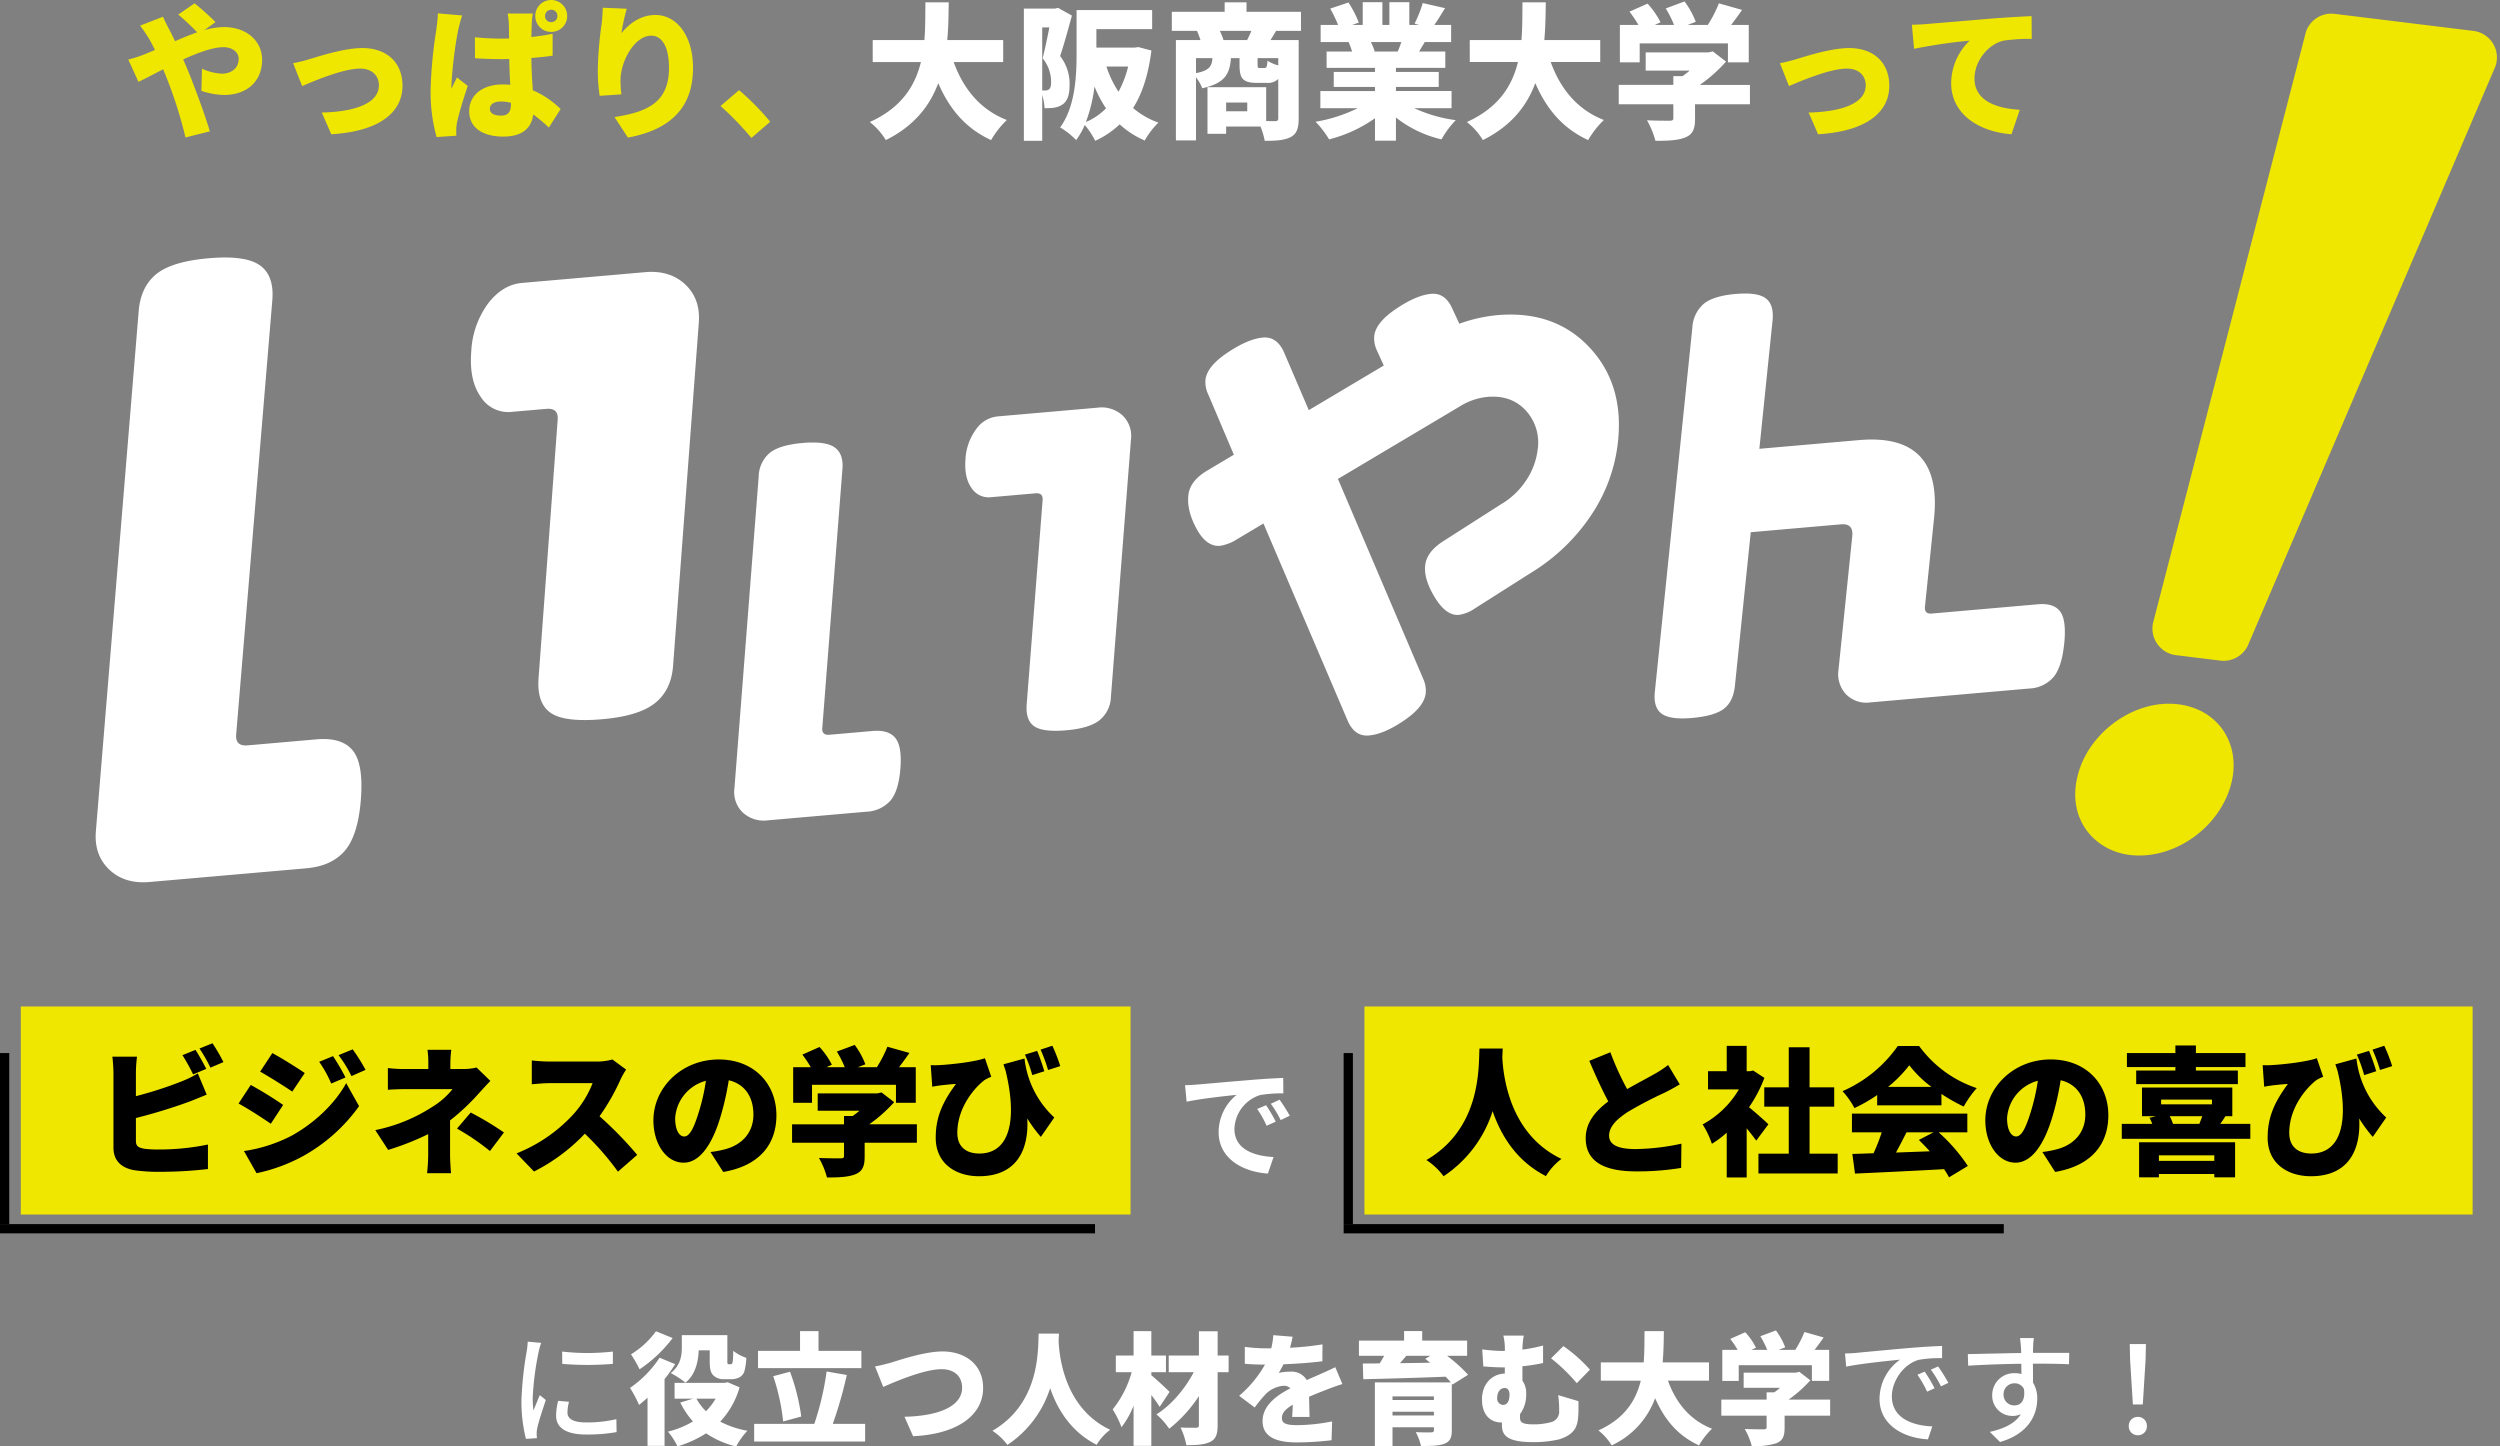
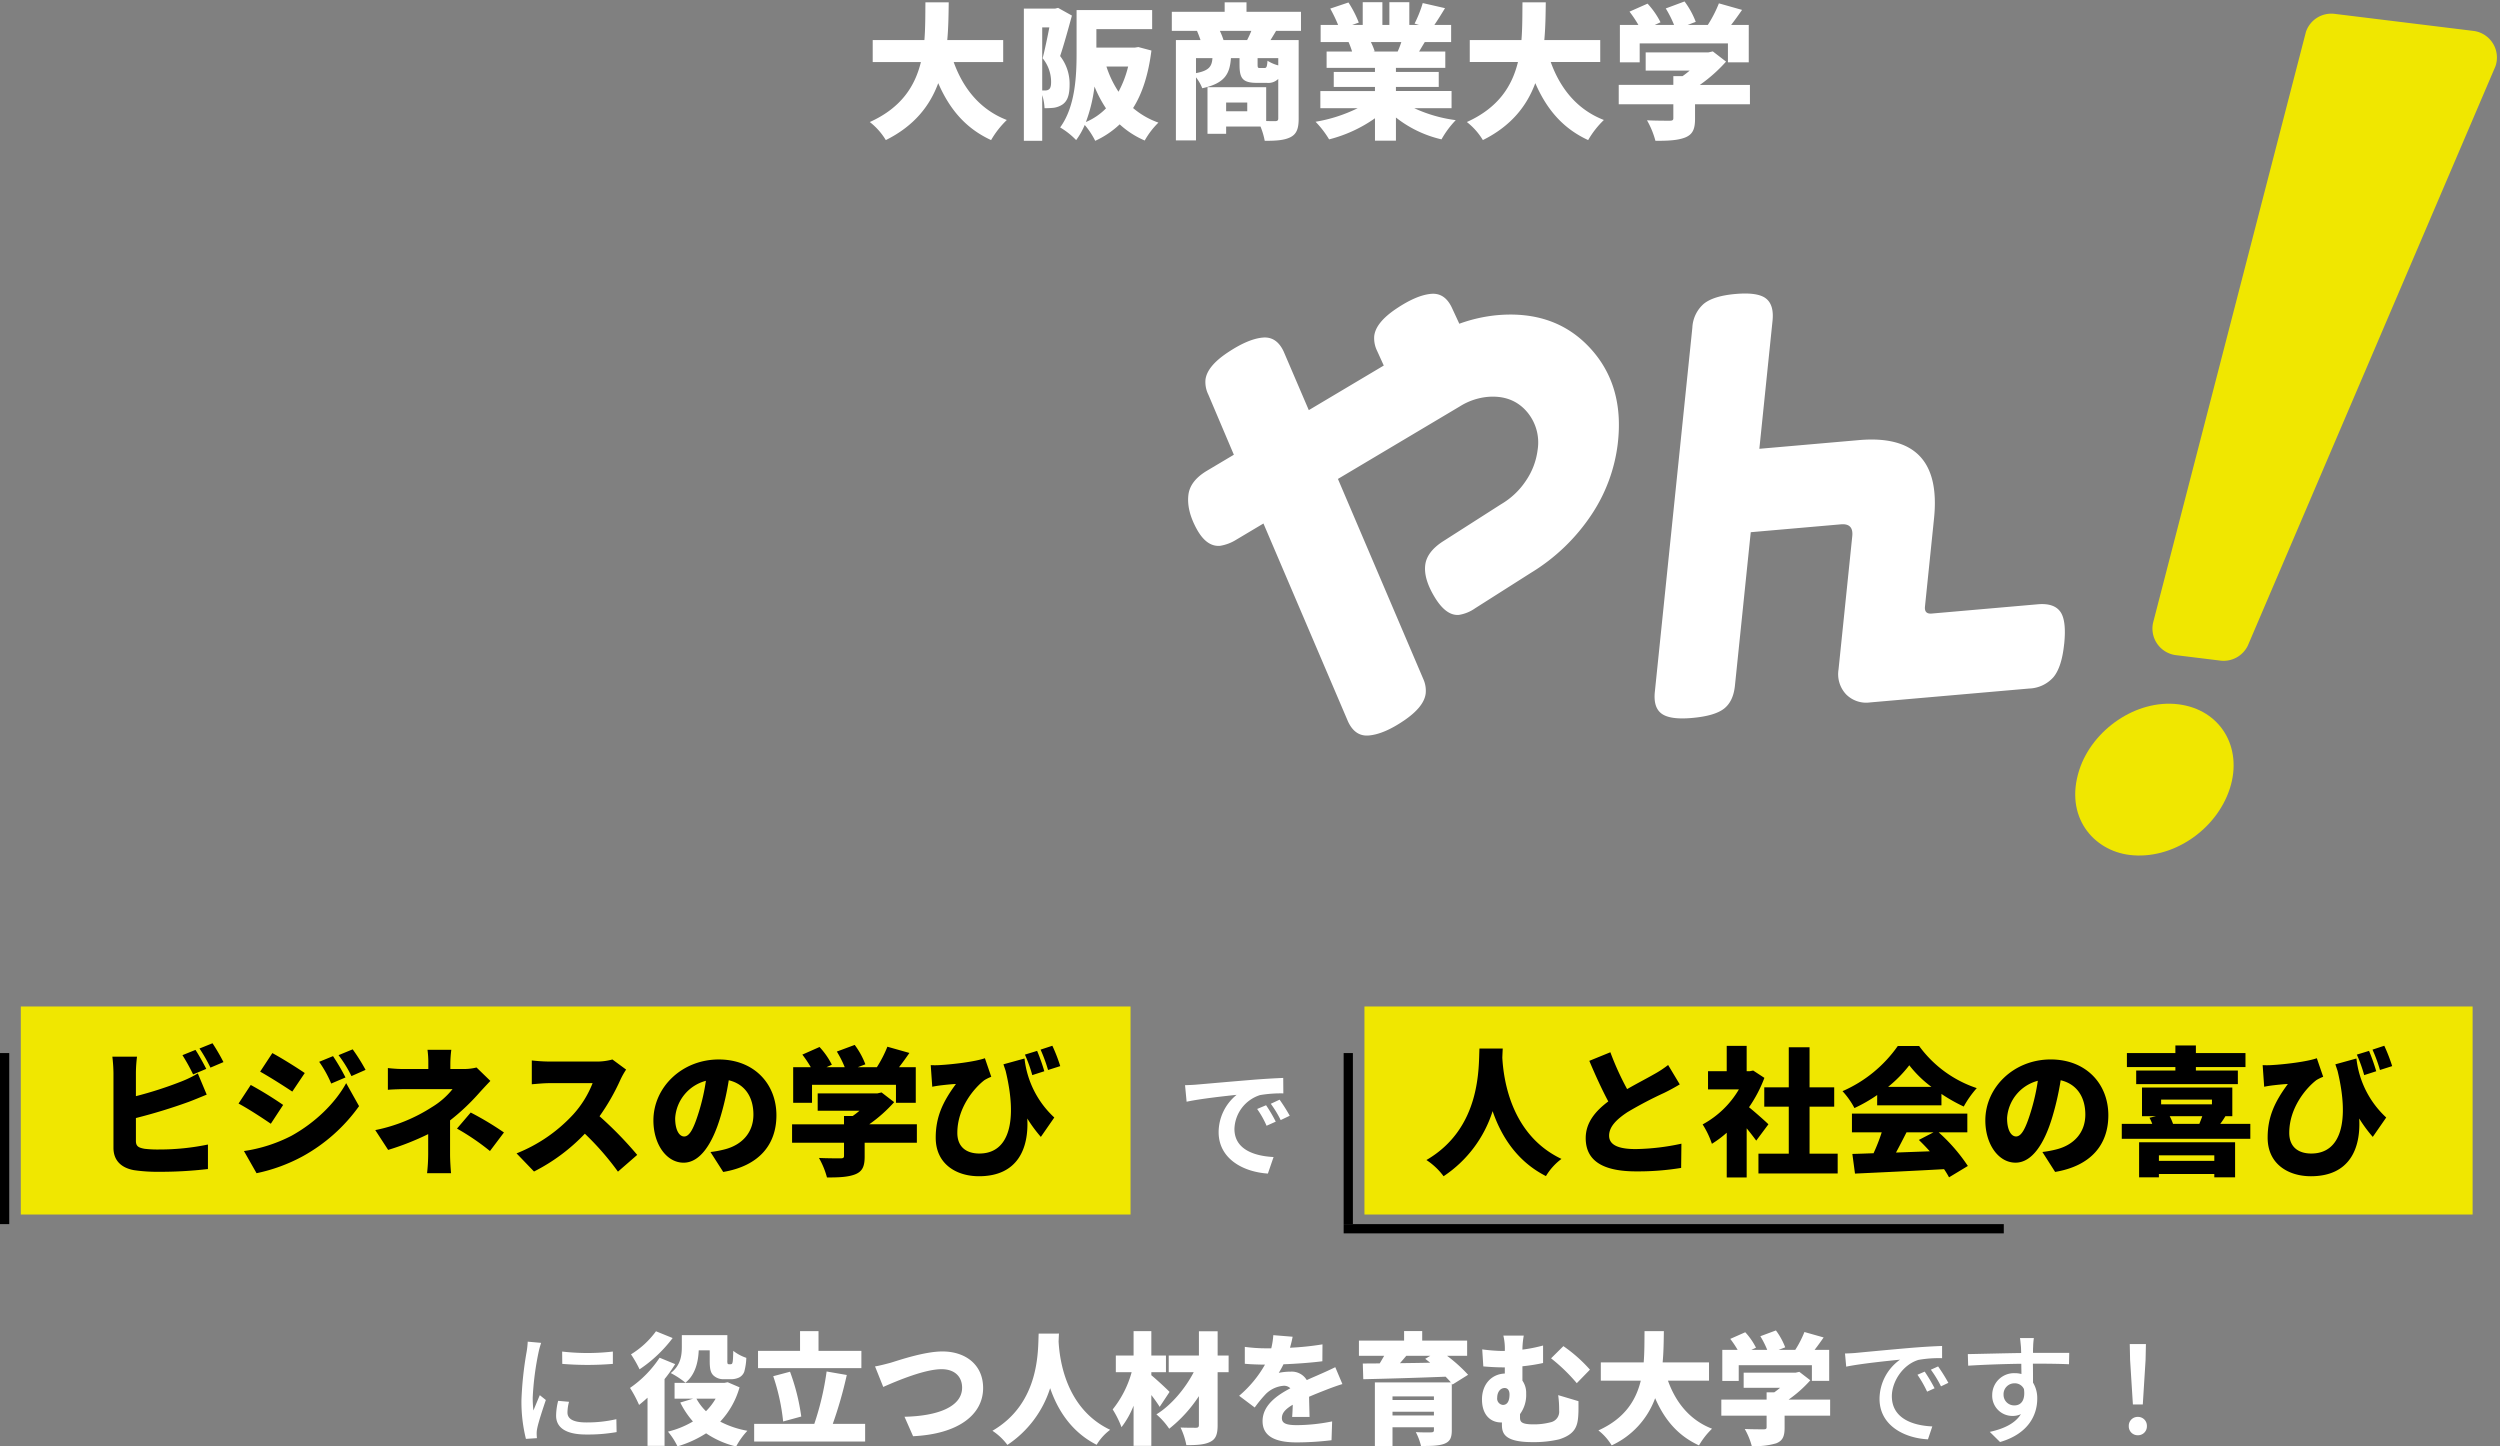
<svg xmlns="http://www.w3.org/2000/svg" width="703.87" height="407.254">
  <rect width="100%" height="100%" fill="#808080" stroke="none" />
-   <path data-name="パス 5614" d="m36.117 16.769 2.87 6.273c1.681-.779 4.141-2.091 6.929-3.526.287.656.574 1.353.861 2.05a125.043 125.043 0 0 1 5.453 17.138l6.847-1.722c-1.353-4.674-4.838-14.063-6.6-18.163-.287-.656-.574-1.353-.9-2.091 4.141-1.886 8.364-3.444 11.316-3.444 2.542 0 4.305 1.394 4.305 3.28 0 2.952-2.46 4.182-4.756 4.182a15.856 15.856 0 0 1-5.576-1.394l-.164 6.232a21 21 0 0 0 6.437 1.148c6.191 0 10.66-3.649 10.66-9.963 0-4.92-4.059-9.143-10.742-9.143a20.929 20.929 0 0 0-5.535.861l3.157-2.255a71.617 71.617 0 0 0-5.9-5.289L50.187 4.1a65.255 65.255 0 0 1 5.33 5c-2.009.7-4.1 1.558-6.232 2.5-.574-1.189-1.107-2.337-1.681-3.4-.451-.779-1.353-2.665-1.722-3.485l-6.437 2.5a41.679 41.679 0 0 1 2.665 3.936c.533.943 1.025 1.927 1.517 2.911a95.386 95.386 0 0 1-3.034 1.271 34.193 34.193 0 0 1-4.476 1.436Zm46.412 1.025 2.542 6.437c4.018-1.72 11.726-4.92 16.318-4.92 3.239 0 5.289 1.886 5.289 4.715 0 4.961-6.437 7.421-16.072 7.667l2.665 6.109c14.1-.861 20.049-6.519 20.049-13.653 0-6.56-4.428-10.619-11.316-10.619-5.043 0-12.1 2.3-14.842 3.116a44.955 44.955 0 0 1-4.633 1.148Zm55.391 12.833c0-1.312 1.271-2.05 3.157-2.05a10.855 10.855 0 0 1 2.788.369v.287c0 2.255-.779 3.321-2.788 3.321-1.726 0-3.157-.492-3.157-1.927Zm12.1-26.814h-7.093a20.019 20.019 0 0 1 .328 2.829c.041.738.041 2.255.082 4.182-.779.041-1.558.041-2.337.041a71.289 71.289 0 0 1-7.3-.369l.041 5.9c2.419.164 4.879.246 7.3.246.779 0 1.558 0 2.337-.041.041 2.583.164 5.084.287 7.257-.7-.041-1.394-.082-2.091-.082-5.7 0-9.471 2.952-9.471 7.544 0 4.633 3.813 7.134 9.594 7.134 5.371 0 7.913-2.378 8.446-6.232a46.636 46.636 0 0 1 4.382 3.689l3.321-5.2a25.237 25.237 0 0 0-7.831-5.289c-.164-2.419-.369-5.371-.41-9.1 2.091-.164 4.141-.369 5.986-.656V9.511c-1.886.369-3.895.7-5.986.9.041-1.681.082-3.075.123-3.854a18.828 18.828 0 0 1 .287-2.746Zm-19.885.533-6.847-.574c-.041 1.558-.287 3.4-.451 4.633a127.07 127.07 0 0 0-1.6 17.015 47.745 47.745 0 0 0 1.677 13.161l5.576-.37c-.039-.7-.039-1.434-.039-1.885a12.385 12.385 0 0 1 .246-1.927c.492-2.378 1.763-6.519 2.993-10.209l-3.039-2.379c-.533 1.189-1.025 1.968-1.517 3.157a7.578 7.578 0 0 1-.041-.943 116.931 116.931 0 0 1 1.886-15.5c.172-.735.782-3.236 1.151-4.179Zm23.329.164a1.716 1.716 0 0 1 1.722-1.763 1.725 1.725 0 0 1 1.763 1.763 1.716 1.716 0 0 1-1.763 1.722 1.681 1.681 0 0 1-1.727-1.721Zm-2.747 0a4.428 4.428 0 0 0 4.469 4.469 4.462 4.462 0 0 0 4.51-4.469 4.5 4.5 0 0 0-4.51-4.51 4.462 4.462 0 0 0-4.474 4.511Zm25.748-2.05-6.765-.287a45.588 45.588 0 0 1-.328 4.715 99.229 99.229 0 0 0-1.066 13.079 48.436 48.436 0 0 0 .533 7.011l6.109-.41a34.421 34.421 0 0 1-.246-3.936c0-5.412 3.977-12.587 8.651-12.587 2.911 0 5 2.87 5 9.1 0 9.717-6.109 12.382-15.334 13.817l3.772 5.781c11.275-2.091 18.327-7.872 18.327-19.6 0-9.266-4.715-14.924-10.578-14.924-4.264 0-7.462 2.542-9.594 5.125a60.232 60.232 0 0 1 1.514-6.884Zm35.1 36.367 5.289-4.551a74.158 74.158 0 0 0-8.774-8.9l-5.207 4.469a85.7 85.7 0 0 1 8.683 8.982Zm289.574-21.033 2.542 6.437c4.018-1.722 11.726-4.92 16.318-4.92 3.239 0 5.289 1.886 5.289 4.715 0 4.961-6.437 7.421-16.072 7.667l2.665 6.109c14.1-.861 20.049-6.519 20.049-13.653 0-6.56-4.428-10.619-11.316-10.619-5.043 0-12.1 2.3-14.842 3.116a44.954 44.954 0 0 1-4.633 1.148ZM538.285 6.97l.615 6.765a157.5 157.5 0 0 1 15.662-2.3 16.733 16.733 0 0 0-5.211 11.976c0 8.733 7.831 13.694 16.974 14.391l2.341-6.891c-7.093-.41-12.751-2.788-12.751-8.815 0-4.879 3.813-9.676 8.241-10.66a51.709 51.709 0 0 1 7.872-.492l-.041-6.4c-2.993.123-7.831.41-11.931.738-7.5.656-13.694 1.148-17.548 1.476-.779.089-2.583.171-4.223.212Z" fill="#f0e700" />
  <g data-name="グループ 3250">
    <g data-name="グループ 738">
-       <path data-name="パス 612" d="M253.498 216.413q-.486 6.265-2.799 9a9.564 9.564 0 0 1-6.807 3.127l-27.662 2.417a8.712 8.712 0 0 1-7.074-2.17 7.946 7.946 0 0 1-2.386-6.74l6.841-87.944a8.946 8.946 0 0 1 3.08-6.564q2.75-2.256 9.289-2.819 6.402-.56 8.975 1.223t2.23 6.101l-5.673 72.917q-.164 2.094 2.022 1.907l12.131-1.06q4.5-.392 6.413 1.962c1.274 1.58 1.752 4.453 1.425 8.643m59.272-20.2a8.79 8.79 0 0 1-3.219 6.576q-2.886 2.26-9.288 2.818-6.673.583-9.113-1.148t-2.091-6.174l4.482-57.485q.163-2.094-2.019-1.907l-12.542 1.095a5.72 5.72 0 0 1-5.478-2.632q-2.075-2.93-1.676-8.028a15.48 15.48 0 0 1 2.96-8.433 8.398 8.398 0 0 1 5.966-3.646l28.209-2.464a8.715 8.715 0 0 1 7.074 2.174 7.934 7.934 0 0 1 2.384 6.741Z" fill="#fff" />
-       <path data-name="パス 613" d="M101.602 225.096q-.782 10.014-4.471 14.373t-10.867 4.997l-44.176 3.859q-6.972.609-11.297-3.466-4.325-4.098-3.804-10.765L39.038 87.691q.535-6.88 4.923-10.48t14.828-4.502q10.222-.893 14.332 1.955 4.09 2.854 3.56 9.74l-10.19 122.411c-.171 2.223.902 3.243 3.23 3.04l19.362-1.692q7.186-.627 10.24 3.137c2.037 2.52 2.799 7.107 2.278 13.797m87.901-37.604q-.535 6.871-5.134 10.5t-14.837 4.502q-10.657.931-14.552-1.833t-3.338-9.862l5.376-72.645c.175-2.223-.898-3.244-3.218-3.04l-9.687.845a9.128 9.128 0 0 1-8.75-4.21q-3.317-4.666-2.677-12.817a24.765 24.765 0 0 1 4.723-13.467q4.085-5.32 9.53-5.806l34.709-3.032q6.96-.608 11.293 3.463 4.326 4.104 3.808 10.764Z" fill="#fff" />
      <path data-name="パス 614" d="M581.16 181.306q-.67 6.506-2.999 9.328a9.522 9.522 0 0 1-6.844 3.219l-44.768 3.91a7.974 7.974 0 0 1-6.802-2.287 8.306 8.306 0 0 1-2.114-6.97l3.869-37.548q.373-3.646-3.207-3.333l-25.374 2.216-4.455 43.214q-.459 4.456-3.104 6.494t-9.02 2.594q-6.11.534-8.5-1.202t-1.92-6.197L476.477 92.27a9.498 9.498 0 0 1 3.193-6.713q2.726-2.245 8.973-2.79t8.556 1.269c1.542 1.201 2.162 3.3 1.853 6.278l-3.71 36.046 28.02-2.447q23.64-2.065 21.16 22.055l-2.55 24.797q-.223 2.168 1.9 1.98l29.887-2.61c3.005-.263 5.111.432 6.303 2.07s1.559 4.681 1.105 9.1" fill="#fff" />
      <path data-name="パス 619" d="M455.466 125.02a45.843 45.843 0 0 1-7.224 19.648 54.338 54.338 0 0 1-17.25 16.635l-15.66 9.948a10.915 10.915 0 0 1-4.564 1.87q-3.591.315-6.78-4.9t-2.717-9.138c.29-2.434 1.919-4.636 4.87-6.581l16.516-10.558a21.196 21.196 0 0 0 6.985-6.631 19.666 19.666 0 0 0 3.264-8.59 13.325 13.325 0 0 0-3.273-11.097q-4.075-4.462-10.844-3.88a17.838 17.838 0 0 0-7.819 2.7l-34.278 20.398 24.02 56.299a7.99 7.99 0 0 1 .691 4.091q-.45 3.781-6.106 7.63t-9.91 4.21q-3.856.338-5.843-3.905l-23.822-55.78-7.65 4.56a12.237 12.237 0 0 1-4.547 1.725c-2.567.224-4.789-1.377-6.656-4.838s-2.623-6.622-2.276-9.507c.314-2.622 2.032-4.866 5.15-6.75l7.645-4.55-7.18-16.92a8.016 8.016 0 0 1-.81-4.212q.456-3.781 6.247-7.642t9.914-4.211q3.851-.336 5.846 3.905l7.085 16.525 21.106-12.557-1.873-4.123a8.072 8.072 0 0 1-.81-4.212q.454-3.798 6.178-7.647t9.845-4.204q3.851-.336 5.844 3.917l2.088 4.501a42.82 42.82 0 0 1 10.68-2.416q16.213-1.416 26.06 9.176t7.858 27.107" fill="#fff" />
      <path data-name="パス 620" d="M585.416 216.785c3.656-11.317 16.022-19.951 27.87-18.497s18.257 12.13 14.525 23.702c-3.818 11.83-16.368 20.173-28.22 18.718-10.27-1.261-18.405-10.81-14.175-23.923" fill="#f0e700" />
      <path data-name="パス 621" d="m625.14 185.993-12.49-1.534a7.553 7.553 0 0 1-6.463-9.091L649.232 8.964a7.551 7.551 0 0 1 8.07-5.062l39.064 4.797a7.556 7.556 0 0 1 6.236 9.934L632.897 181.71a7.559 7.559 0 0 1-7.758 4.282" fill="#f0e700" />
    </g>
    <g data-name="グループ 2862">
      <g data-name="グループ 251">
        <path data-name="パス 5619" d="m158.272 380.529.034 3.468a86.654 86.654 0 0 0 14.246 0v-3.468a62.655 62.655 0 0 1-14.28 0Zm1.938 14.144-3.06-.272a17.221 17.221 0 0 0-.578 4.182c0 3.3 2.652 5.3 8.432 5.3a46.649 46.649 0 0 0 8.6-.68l-.068-3.638a36.511 36.511 0 0 1-8.466.918c-4.114 0-5.3-1.258-5.3-2.788a11.812 11.812 0 0 1 .44-3.022Zm-7.854-16.592-3.774-.34a24.715 24.715 0 0 1-.306 2.822 98.116 98.116 0 0 0-1.462 13.566 43.205 43.205 0 0 0 1.258 10.982l3.094-.2a17.693 17.693 0 0 1-.068-1.258 6.647 6.647 0 0 1 .17-1.564c.34-1.7 1.53-5.338 2.414-7.922l-1.7-1.36c-.544 1.258-1.224 2.924-1.8 4.318a33.549 33.549 0 0 1-.2-3.638 81.539 81.539 0 0 1 1.66-12.822 24.384 24.384 0 0 1 .714-2.584Zm47.464 2.108v3.026c0 2.448.34 3.332 1.054 4.046a4.069 4.069 0 0 0 2.856 1.054h2.142a5.373 5.373 0 0 0 2.21-.476 3 3 0 0 0 1.462-1.632 16.491 16.491 0 0 0 .578-3.91 12.231 12.231 0 0 1-3.672-1.972c-.034 1.326-.068 2.414-.136 2.89-.068.51-.17.714-.272.782a.656.656 0 0 1-.34.1h-.51a.418.418 0 0 1-.34-.17 2.974 2.974 0 0 1-.068-.986v-7.038h-12.818v3.3c0 2.278-.272 5.2-3.128 7.378a23.615 23.615 0 0 1 4.148 2.72c2.856-2.312 3.6-5.984 3.74-9.112Zm-15.13-5.372a24.528 24.528 0 0 1-7.038 6.494 32.778 32.778 0 0 1 2.414 4.216 38.116 38.116 0 0 0 9.316-8.806Zm1.02 7.446a30.992 30.992 0 0 1-8.33 8.5 34.611 34.611 0 0 1 2.55 4.79 40.355 40.355 0 0 0 2.38-2.04v13.57h4.794v-18.8a40.184 40.184 0 0 0 2.992-4.216Zm15.776 11.526a17.186 17.186 0 0 1-2.72 3.536 14.96 14.96 0 0 1-2.686-3.536Zm3.4-4.624-.884.17h-14.076v4.454h5.236l-3.638 1.088a24.793 24.793 0 0 0 3.57 5.338 25.469 25.469 0 0 1-7.038 2.856 18.87 18.87 0 0 1 2.686 4.148 31.2 31.2 0 0 0 8.062-3.672 25.684 25.684 0 0 0 8.462 3.706 20.18 20.18 0 0 1 3.162-4.42 26.624 26.624 0 0 1-7.65-2.58 23.239 23.239 0 0 0 5.44-9.656Zm37.638-8.84h-12.07v-5.542h-5.2v5.542H213.42v4.862h29.1Zm-16.932 18.496a59.016 59.016 0 0 0-3.162-12.614l-4.726 1.258a58.014 58.014 0 0 1 2.788 12.75Zm8.874 2.074a115.828 115.828 0 0 0 3.944-13.77l-5.678-.986a79.451 79.451 0 0 1-3.468 14.756h-16.932v4.964h31.246v-4.964Zm11.9-16.184 2.312 5.78c4.046-1.8 11.73-5 16.422-5 3.808 0 5.78 2.21 5.78 5.2 0 5.372-6.834 7.99-16.218 8.194l2.414 5.478c12.818-.612 19.72-6.12 19.72-13.566 0-6.63-5.032-10.3-11.458-10.3-5 0-12.07 2.414-14.518 3.162-1.224.338-3.196.848-4.454 1.052Zm46.07-9.248c-.238 4.454.51 19.516-13.022 27.37a16.469 16.469 0 0 1 4.216 3.978 30.052 30.052 0 0 0 12.036-15.98c2.04 5.95 5.848 12.274 13.09 15.946a14.537 14.537 0 0 1 3.808-4.216c-12.614-5.984-14.246-19.958-14.518-24.854q.051-1.275.1-2.244Zm36.856 16.422c-.714-.748-3.774-3.6-5.134-4.692v-.85h4.114v-4.69h-4.114v-6.87h-5v6.87h-5v4.692h4.454a29.059 29.059 0 0 1-5.338 10.472 27.377 27.377 0 0 1 2.482 5 24.138 24.138 0 0 0 3.4-6.052v11.318h5v-14.314c.884 1.156 1.768 2.38 2.346 3.332Zm16.626-10.232h-3.094v-6.834h-5.27v6.834h-8.5v4.692h7.038c-2.448 4.692-6.392 9.35-10.506 11.866a20.243 20.243 0 0 1 3.6 4.046 38.473 38.473 0 0 0 8.364-9.18v8.126c0 .578-.238.782-.85.782s-2.652 0-4.318-.068a19.747 19.747 0 0 1 1.632 4.964c2.992 0 5.2-.136 6.766-.952 1.53-.782 2.04-2.074 2.04-4.692v-14.894h3.094Zm18.02-5.3-5.44-.442a21.4 21.4 0 0 1-.578 3.706h-1.326a44.759 44.759 0 0 1-6.12-.408v4.76c1.8.17 4.284.238 5.678.238a32.214 32.214 0 0 1-7.276 8.772l4.386 3.3a37.516 37.516 0 0 1 3.162-3.842 8.028 8.028 0 0 1 5-2.278 2.5 2.5 0 0 1 1.87.714c-3.774 1.972-7.82 4.794-7.82 9.248 0 4.522 4.012 5.984 9.588 5.984a83.049 83.049 0 0 0 9.826-.612l.17-5.3a51.208 51.208 0 0 1-9.894 1.054c-3.2 0-4.25-.578-4.25-2.006 0-1.36.918-2.482 3.06-3.74-.034 1.292-.1 2.55-.17 3.434h4.9c-.034-1.53-.1-3.808-.136-5.678 1.8-.782 3.468-1.428 4.76-1.938s3.434-1.292 4.624-1.632l-2.006-4.76a100.75 100.75 0 0 1-4.352 2.006c-1.19.544-2.312.986-3.672 1.632a4.917 4.917 0 0 0-4.522-2.38 16.559 16.559 0 0 0-3.366.34 25.7 25.7 0 0 0 1.326-2.414c3.6-.136 7.786-.442 10.948-.85l.034-4.76a78.5 78.5 0 0 1-9.146.952c.368-1.3.608-2.358.742-3.106Zm38.76 5.372-1.428.85c.442.34.918.714 1.394 1.088-2.89.068-5.78.1-8.5.136.578-.68 1.19-1.36 1.768-2.074Zm-10.642 16.8v-1.064h11.662v1.054Zm11.662-5.372v1.02h-11.662v-1.02Zm9.622-6.086a42.965 42.965 0 0 0-5.916-5.338h5.644v-4.284H400.42v-2.692h-5.1v2.686h-12.716v4.284h7.106c-.408.714-.816 1.428-1.258 2.142l-4.76.034.136 4.42c5.95-.136 14.79-.374 23.188-.714.544.578 1.054 1.088 1.462 1.6h-21.386v17.912h4.964v-5.27h11.662v.782c0 .476-.2.646-.816.646-.51.034-2.822.034-4.284-.068a16.466 16.466 0 0 1 1.462 3.91c2.788 0 4.93-.034 6.528-.612 1.6-.612 2.142-1.632 2.142-3.842v-13.124l.2.272Zm15.674-11.026h-5.746a15.974 15.974 0 0 1 .408 4.318h-.816a47.75 47.75 0 0 1-5.542-.442l.306 4.794c2.38.2 4.182.272 5.61.272h.442v1.734c-3.74.136-6.426 3.026-6.426 7.276 0 4.556 2.584 6.494 5.372 6.494h.238v.238c0 2.278-.034 5.3 8.534 5.3a31.128 31.128 0 0 0 7.582-.782c4.386-1.394 5.168-3.57 5.372-6.562.1-1.428.068-2.176.068-4.182l-5.712-1.7a29.932 29.932 0 0 1 .272 4.386 3.031 3.031 0 0 1-2.312 3.23 18.565 18.565 0 0 1-4.9.612c-3.5 0-3.808-.748-3.808-1.972v-.918a9.03 9.03 0 0 0 1.734-5.746 6.019 6.019 0 0 0-1.054-3.672v-4.046a51.477 51.477 0 0 0 5.814-.918v-4.93a41.832 41.832 0 0 1-5.814 1.156 22.92 22.92 0 0 1 .378-3.94Zm11.152 2.958-3.468 3.434a49.527 49.527 0 0 1 7.242 7l3.706-3.808a41.4 41.4 0 0 0-7.48-6.626Zm-17.034 16.554a1.788 1.788 0 0 1-1.6-2.006c0-1.666.918-2.754 2.108-2.754.816 0 1.36.646 1.36 1.8.004 1.74-.542 2.96-1.868 2.96Zm58.038-6.834v-5.134h-13.056c.272-2.992.306-5.984.34-8.806h-5.44c-.034 2.822 0 5.814-.238 8.806h-12.072v5.134h11.254c-1.36 5.542-4.488 10.642-11.934 14.008a15.475 15.475 0 0 1 3.74 4.216 23.5 23.5 0 0 0 12.24-13.29c2.62 6.018 6.36 10.54 12.344 13.294a21.325 21.325 0 0 1 3.672-4.694c-6.256-2.414-10.2-7.378-12.41-13.532Zm8.364-4.352h20.6v4.42h4.87v-8.734h-4.114c.85-1.088 1.7-2.278 2.55-3.5l-5.406-1.53a29.485 29.485 0 0 1-2.584 5.032h-4.696l1.87-.714a19.586 19.586 0 0 0-2.618-4.76l-4.386 1.632a25.431 25.431 0 0 1 1.938 3.842h-4.488l1.326-.612a18.688 18.688 0 0 0-3.026-4.352l-4.216 1.87a27.276 27.276 0 0 1 2.074 3.094h-4.318v8.738h4.624Zm25.738 9.69h-11.7a35.427 35.427 0 0 0 6.12-5.44l-3.094-2.38-1.054.238h-14.62v4.25h10.268c-.51.442-1.088.884-1.666 1.292h-2.142v2.04h-12.75v4.526h12.75v3.23c0 .476-.2.612-.884.612s-3.366 0-5.27-.1a20.094 20.094 0 0 1 1.974 4.792 20.278 20.278 0 0 0 6.868-.748c1.836-.714 2.38-1.972 2.38-4.386v-3.4h12.818Zm4.182-12.984.34 3.706c3.808-.816 11.73-1.632 15.164-1.972a13.638 13.638 0 0 0-5.78 11.046c0 7.48 6.97 11.05 13.634 11.39l1.224-3.638c-5.61-.238-11.39-2.312-11.39-8.5 0-4.012 2.992-8.874 7.514-10.234a32.764 32.764 0 0 1 6.63-.476v-3.434c-2.346.068-5.746.272-9.384.578-6.256.544-12.308 1.122-14.79 1.36-.68.072-1.87.14-3.162.174Zm22.44 5.1-2.04.884a32.153 32.153 0 0 1 2.72 4.76l2.108-.952a47.469 47.469 0 0 0-2.788-4.692Zm3.774-1.462-2.04.918a31.908 31.908 0 0 1 2.856 4.692l2.074-.986a49.112 49.112 0 0 0-2.89-4.624Zm26.962-7.99h-3.91c.068.34.17 1.394.272 2.482.034.408.034.986.068 1.734-4.862.068-11.186.238-15.028.306l.1 3.264c4.216-.272 9.792-.476 14.96-.544 0 .986.034 2.006.034 2.89a6.8 6.8 0 0 0-1.9-.238 6.14 6.14 0 0 0-6.322 6.12 5.678 5.678 0 0 0 5.708 5.918 5.326 5.326 0 0 0 2.38-.51c-1.632 2.618-4.76 4.114-8.772 5l2.89 2.856c8.058-2.346 10.472-7.684 10.472-12.206a8.374 8.374 0 0 0-1.19-4.522c0-1.53 0-3.5-.034-5.338 4.93 0 8.16.068 10.166.17l.068-3.2h-10.2c0-.68 0-1.292.034-1.7a19.808 19.808 0 0 1 .204-2.482Zm-8.534 15.946a3.064 3.064 0 0 1 3.094-3.2 2.8 2.8 0 0 1 2.652 1.632c.442 3.2-.884 4.59-2.652 4.59a2.983 2.983 0 0 1-3.094-3.022Zm36.414 2.754h2.788l.782-12.512.1-4.488h-4.556l.1 4.488Zm1.394 8.67a2.493 2.493 0 0 0 2.55-2.584 2.493 2.493 0 0 0-2.55-2.584 2.493 2.493 0 0 0-2.55 2.584 2.493 2.493 0 0 0 2.55 2.584Z" fill="#fff" />
      </g>
      <path data-name="長方形 63" fill="#f0e700" d="M5.857 283.376h312.444v58.571H5.857z" />
-       <path data-name="長方形 149" d="M0 344.647h308.3v2.603H0z" />
      <path data-name="長方形 150" d="M2.603 296.489v48.159H0v-48.159z" />
      <path data-name="長方形 161" fill="#f0e700" d="M384.158 283.376h312v58.571h-312z" />
      <path data-name="長方形 160" d="M378.301 344.648h185.86v2.603h-185.86z" />
      <path data-name="長方形 162" d="M380.904 296.489v48.159h-2.603v-48.159z" />
      <path data-name="パス 5618" d="m333.647 305.53.442 4.658c3.944-.85 10.88-1.6 14.076-1.938a13.6 13.6 0 0 0-5.064 10.504c0 7.38 6.73 11.188 13.87 11.664l1.6-4.658c-5.782-.306-11.018-2.312-11.018-7.922a10.332 10.332 0 0 1 7.208-9.52 35.321 35.321 0 0 1 6.562-.476l-.034-4.352c-2.414.1-6.12.306-9.622.612-6.222.51-11.832 1.02-14.688 1.258-.646.068-1.972.136-3.332.17Zm22.814 5.644-2.516 1.054a26.233 26.233 0 0 1 2.656 4.726l2.584-1.156a42.2 42.2 0 0 0-2.724-4.624Zm3.808-1.564-2.482 1.156a29.911 29.911 0 0 1 2.788 4.59l2.55-1.224a50.857 50.857 0 0 0-2.856-4.522Z" fill="#fff" />
      <path data-name="パス 5617" d="m55.034 295.597-3.666 1.482a52.837 52.837 0 0 1 3 5.421l3.705-1.56c-.699-1.368-2.064-3.9-3.039-5.343Zm4.8-1.872-3.666 1.482a43.5 43.5 0 0 1 3.081 5.382l3.666-1.56a55.665 55.665 0 0 0-3.084-5.304Zm-21.258 3.783h-6.942a42.642 42.642 0 0 1 .312 4.564v21.1c0 3.51 2.145 5.616 5.733 6.279a44.827 44.827 0 0 0 6.747.468 116.759 116.759 0 0 0 14.118-.78v-6.9a67.528 67.528 0 0 1-13.726 1.399 31.543 31.543 0 0 1-4.134-.2c-1.677-.312-2.418-.7-2.418-2.223v-6.435a154.2 154.2 0 0 0 14.9-4.563c1.365-.507 3.315-1.326 5.031-2.028l-2.5-5.967a30.454 30.454 0 0 1-4.719 2.3 109.284 109.284 0 0 1-12.714 4.1v-6.55a38.461 38.461 0 0 1 .312-4.564Zm55.185-.156-3.9 1.6a32.5 32.5 0 0 1 3.393 6.12l4.017-1.716a59.915 59.915 0 0 0-3.51-6.004Zm5.538-1.911-3.981 1.638a34.663 34.663 0 0 1 3.63 5.893l3.978-1.755a52.157 52.157 0 0 0-3.627-5.776Zm-22.62 1.053-3.432 5.226c2.73 1.521 6.708 4.056 9.048 5.616l3.51-5.226c-2.223-1.521-6.396-4.138-9.126-5.616Zm-7.995 27.578 3.549 6.24a47.576 47.576 0 0 0 13.065-4.8 47.84 47.84 0 0 0 15.795-14.081l-3.627-6.474c-3.081 5.616-8.7 11.115-15.4 14.82a42.438 42.438 0 0 1-13.382 4.295Zm1.911-18.6-3.432 5.226c2.769 1.482 6.708 4.056 9.087 5.694l3.471-5.3a106.175 106.175 0 0 0-9.126-5.628Zm56.472-9.906h-6.708a26.134 26.134 0 0 1 .234 3.7v1.716h-6.24a40.025 40.025 0 0 1-5.148-.273v6.123c1.248-.117 3.822-.195 5.265-.195h12.948a21.845 21.845 0 0 1-5.811 5.07 46.2 46.2 0 0 1-15.951 6.471l3.627 5.577a75.171 75.171 0 0 0 11.271-4.446v5.655a50.008 50.008 0 0 1-.312 5.343h6.747c-.117-1.209-.273-3.7-.273-5.343v-9.516a60.953 60.953 0 0 0 7.878-7.371 136.79 136.79 0 0 1 3.471-3.744l-3.9-3.783a14.783 14.783 0 0 1-3.666.429h-3.705v-1.716a32.855 32.855 0 0 1 .273-3.705Zm10.881 28.506 3.939-5.226a86 86 0 0 0-9.36-5.616l-3.861 4.524a66.5 66.5 0 0 1 9.282 6.318Zm38.337-22.932-3.861-2.847a16.5 16.5 0 0 1-4.68.585h-13.026a46.293 46.293 0 0 1-4.992-.312v6.706c1.092-.078 3.237-.312 4.992-.312h12.129a28.6 28.6 0 0 1-5.46 8.812 43.489 43.489 0 0 1-15.951 10.958l4.914 5.109a52.257 52.257 0 0 0 14.313-10.647 77.431 77.431 0 0 1 9.321 10.686l5.421-4.719a103.9 103.9 0 0 0-10.608-10.881 60.449 60.449 0 0 0 5.889-10.3 21.851 21.851 0 0 1 1.599-2.843Zm42.315 12.87c0-8.853-6.279-15.717-16.224-15.717-10.413 0-18.408 7.878-18.408 17.16 0 6.669 3.666 11.9 8.5 11.9 4.6 0 8.112-5.226 10.413-13.026a77.618 77.618 0 0 0 2.3-10.179c4.485 1.053 6.942 4.641 6.942 9.672 0 5.148-3.315 8.619-8.268 9.828a29.677 29.677 0 0 1-3.822.7l3.588 5.616c10.143-1.724 14.979-7.73 14.979-15.959Zm-28.509.819a11.628 11.628 0 0 1 8.658-10.53 57.892 57.892 0 0 1-1.989 8.775c-1.4 4.524-2.574 6.9-4.134 6.9-1.365-.002-2.535-1.757-2.535-5.15Zm38.532-9.4h23.634v5.07h5.577v-10.027h-4.716c.975-1.248 1.95-2.613 2.925-4.017l-6.2-1.755a33.821 33.821 0 0 1-2.964 5.772h-5.382l2.145-.819a22.467 22.467 0 0 0-3-5.46l-5.031 1.872a29.172 29.172 0 0 1 2.223 4.407h-5.148l1.521-.7a21.436 21.436 0 0 0-3.471-4.992l-4.836 2.145a31.285 31.285 0 0 1 2.379 3.549h-4.961v10.023h5.3Zm29.523 11.115H244.73a40.638 40.638 0 0 0 7.02-6.24l-3.549-2.73-1.209.273h-16.774v4.875h11.778a24.807 24.807 0 0 1-1.911 1.482h-2.457v2.34h-14.621v5.187h14.625v3.701c0 .546-.234.7-1.014.7s-3.861 0-6.045-.117a23.049 23.049 0 0 1 2.262 5.5c3.2 0 5.811-.078 7.878-.858 2.106-.819 2.73-2.262 2.73-5.031v-3.9h14.7Zm33.852-20.672-3.432 1.053a40.524 40.524 0 0 1 2.067 5.772l3.393-1.092a56.457 56.457 0 0 0-2.028-5.733Zm4.29-1.443-3.315 1.092a43.969 43.969 0 0 1 2.106 5.733l3.432-1.092a46.532 46.532 0 0 0-2.223-5.735Zm-34.242 5.46.429 6.084c.936-.195 1.521-.273 2.379-.39 1.014-.117 3.081-.351 4.29-.39-3.744 5.07-5.694 9.321-5.694 15.132 0 7.41 5.811 10.842 12.168 10.842 10.959 0 14.079-7.878 13.611-16.263a38.808 38.808 0 0 0 3.822 5.187l3.783-5.46a26.592 26.592 0 0 1-8.385-16.614l-5.931 1.636c.2.624.429 1.248.624 1.872 3.396 14.079 1.017 23.247-7.407 23.247-3.588 0-6.2-1.794-6.2-5.811 0-7.176 4.875-12.753 7.644-14.859a12.283 12.283 0 0 1 1.911-.936l-1.794-5.226c-2.691.975-9.165 1.755-12.987 1.95a21.881 21.881 0 0 1-2.263-.003Z" />
      <path data-name="パス 5616" d="M416.539 295.207c-.273 5.109.585 22.386-14.937 31.395a18.891 18.891 0 0 1 4.836 4.563 34.472 34.472 0 0 0 13.806-18.33c2.34 6.825 6.708 14.079 15.015 18.291a16.675 16.675 0 0 1 4.368-4.836c-14.469-6.864-16.341-22.893-16.653-28.509q.058-1.463.117-2.574Zm36.855 1.053-5.928 2.418c1.716 4.056 3.549 8.073 5.343 11.427-3.588 2.691-6.357 5.928-6.357 10.335 0 7.215 6.2 9.36 14.235 9.36a74.953 74.953 0 0 0 12.636-.975l.078-6.825a64.483 64.483 0 0 1-12.87 1.521c-4.992 0-7.488-1.209-7.488-3.783s2.184-4.641 5.187-6.63a110.56 110.56 0 0 1 10.335-5.421c1.6-.78 3-1.56 4.368-2.379l-3.276-5.46a29.3 29.3 0 0 1-4.056 2.652c-1.677.975-4.641 2.5-7.488 4.134a79.624 79.624 0 0 1-4.719-10.374Zm44.5 20.28c-.78-.78-3.588-3.276-5.46-4.8a37.935 37.935 0 0 0 4.328-8.268l-3.159-2.067-.975.195h-.858v-7.137h-5.616v7.137h-5.265v5.109h8.7a26.372 26.372 0 0 1-10.218 9.867 24.412 24.412 0 0 1 2.613 5.46 29.76 29.76 0 0 0 4.173-3.12v12.6h5.616v-13.844a83.265 83.265 0 0 1 2.691 3.471Zm11.583 8.268v-13.221h6.94v-5.46h-6.942v-11.271h-5.85v11.271h-6.9v5.46h6.9v13.221h-8.54v5.577h22.308v-5.577Zm22.113-18.8a36.23 36.23 0 0 0 5.967-6.084 32.042 32.042 0 0 0 6.24 6.084Zm-3.081 5.187h18.1v-3.2a46.478 46.478 0 0 0 6.279 3.549 28.34 28.34 0 0 1 3.666-5.187 32.911 32.911 0 0 1-16.224-11.856h-6.013a37.062 37.062 0 0 1-15.561 12.714 22.485 22.485 0 0 1 3.361 4.757 43.121 43.121 0 0 0 6.4-3.666Zm15.872 7.607-4.134 2.145a60.02 60.02 0 0 1 3.081 3.2c-3.2.117-6.435.234-9.516.351.975-1.794 1.989-3.783 2.964-5.694Zm9.516 0v-5.265H521.41v5.265h8.385a51.192 51.192 0 0 1-2.3 5.889c-2.184.078-4.173.156-5.967.195l.741 5.538c6.669-.312 16.107-.741 25.077-1.248a22.9 22.9 0 0 1 1.4 2.3l5.3-3.2a48.99 48.99 0 0 0-8.229-9.477Zm39.7-4.8c0-8.853-6.279-15.717-16.224-15.717-10.413 0-18.408 7.878-18.408 17.16 0 6.669 3.666 11.9 8.5 11.9 4.6 0 8.112-5.226 10.413-13.026a77.618 77.618 0 0 0 2.3-10.179c4.485 1.053 6.942 4.641 6.942 9.672 0 5.148-3.315 8.619-8.268 9.828a29.677 29.677 0 0 1-3.822.7l3.588 5.616c10.145-1.716 14.981-7.722 14.981-15.951Zm-28.509.819a11.628 11.628 0 0 1 8.658-10.53 57.892 57.892 0 0 1-1.989 8.775c-1.4 4.524-2.574 6.9-4.134 6.9-1.363.006-2.533-1.749-2.533-5.142Zm47.385-13.416h-11.035v3.822h28.626v-3.822h-11.817v-.975h13.962v-3.939h-13.962v-2.145h-5.772v2.145h-13.65v3.939h13.65Zm10.961 23.867v1.56h-15.6v-1.56Zm-21.177 6.2h5.577v-.931h15.6v.931h5.85v-9.862h-27.027Zm17.784-17.2c-.234.7-.546 1.443-.819 2.145h-7.41a14.342 14.342 0 0 0-.936-2.145Zm-11.583-4.68h14.313v1.326h-14.313Zm16.653 6.825a25.565 25.565 0 0 0 1.443-2.145h1.95v-8.073h-25.428v8.073h3.9l-1.794.429a14.11 14.11 0 0 1 .78 1.716h-8.58v4.212h36.192v-4.212Zm41.886-20.545-3.432 1.053a40.524 40.524 0 0 1 2.067 5.772l3.393-1.092a56.457 56.457 0 0 0-2.028-5.733Zm4.29-1.443-3.315 1.092a43.969 43.969 0 0 1 2.106 5.733l3.432-1.092a46.532 46.532 0 0 0-2.223-5.735Zm-34.242 5.46.429 6.084c.936-.195 1.521-.273 2.379-.39 1.014-.117 3.081-.351 4.29-.39-3.744 5.07-5.694 9.321-5.694 15.132 0 7.41 5.811 10.842 12.168 10.842 10.959 0 14.079-7.878 13.611-16.263a38.808 38.808 0 0 0 3.822 5.187l3.783-5.46a26.592 26.592 0 0 1-8.385-16.614l-5.931 1.636c.2.624.429 1.248.624 1.872 3.396 14.079 1.017 23.247-7.407 23.247-3.588 0-6.2-1.794-6.2-5.811 0-7.176 4.875-12.753 7.644-14.859a12.283 12.283 0 0 1 1.911-.936l-1.794-5.226c-2.691.975-9.165 1.755-12.987 1.95a21.881 21.881 0 0 1-2.263-.003Z" />
    </g>
  </g>
  <path data-name="パス 5615" d="M282.445 17.466v-6.191h-15.744c.328-3.608.369-7.216.41-10.619h-6.56c-.041 3.4 0 7.011-.287 10.619h-14.555v6.191h13.571c-1.64 6.683-5.412 12.833-14.391 16.892a18.661 18.661 0 0 1 4.51 5.084c8.077-4.018 12.423-9.717 14.76-16.031 3.157 7.257 7.667 12.71 14.883 16.031a25.715 25.715 0 0 1 4.428-5.658c-7.544-2.911-12.3-8.9-14.965-16.318Zm10.988-9.755h2.009c-.533 2.788-1.271 6.273-1.886 8.692a10.514 10.514 0 0 1 2.378 6.642c0 1.107-.164 1.763-.574 2.091a1.578 1.578 0 0 1-1.066.328h-.861Zm4.469-5.494-.82.2h-8.815v37.23h5.166V26.773a14.32 14.32 0 0 1 .656 3.69 23.984 23.984 0 0 0 2.624-.123 5.936 5.936 0 0 0 2.46-.943c1.394-.984 1.968-2.706 1.968-5.576a12.7 12.7 0 0 0-2.665-8.036c1.066-3.157 2.337-7.79 3.321-11.4Zm7.831 32.144a43.478 43.478 0 0 0 2.419-10 34.92 34.92 0 0 0 3.239 6.15 17.541 17.541 0 0 1-5.658 3.847Zm11.89-15.621a29.662 29.662 0 0 1-2.706 7.093 29.079 29.079 0 0 1-3.4-7.093Zm2.87-5.494-1.025.164h-10.783V8.203h15.7V2.832h-21.276v12.136c0 6.273-.328 15.047-4.633 20.91a21.089 21.089 0 0 1 4.51 3.567 20.544 20.544 0 0 0 2.419-4.264 22.135 22.135 0 0 1 2.952 4.469 25.394 25.394 0 0 0 6.888-4.639 24.846 24.846 0 0 0 7.052 4.551 22.223 22.223 0 0 1 3.854-5.04 22.573 22.573 0 0 1-7.134-4.1c2.624-4.141 4.3-9.43 5.166-16.195Zm23.985-1.968a21.061 21.061 0 0 0-1.025-2.583h8.856a24.8 24.8 0 0 1-1.189 2.583Zm15.416 7.133a10.517 10.517 0 0 1-3.034-1.312c-.123 1.763-.287 2.05-.861 2.05h-1.271c-.574 0-.656-.082-.656-1.025v-1.763h5.822Zm-23.165-2.05h4.633c-.164 2.255-.861 3.526-4.633 4.223Zm14.432 14.963h-5.945v-2.46h5.945ZM366.29 8.692V3.321h-15.339V.656h-6.15v2.665h-14.878v5.371h7.093c.328.779.7 1.722.984 2.583h-6.929v28.249h5.658V21.771a11.969 11.969 0 0 1 1.763 3.075c6.437-1.394 7.749-4.1 8.077-8.487h2.419v1.845c0 3.813.82 5.125 4.879 5.125h2.784a4.008 4.008 0 0 0 3.239-1.107v11.111c0 .574-.246.779-.9.779-.41 0-1.394 0-2.5-.041v-9.512h-16.522v13.12h5.248v-2.05h9.676a20.584 20.584 0 0 1 1.189 4.018c3.157 0 5.453-.123 7.257-1.025 1.763-.9 2.3-2.5 2.3-5.207v-22.14h-7.917c.451-.738.984-1.6 1.558-2.583Zm28.249 3.157a25.668 25.668 0 0 1-1.025 2.665h-6.97l.492-.082a17.373 17.373 0 0 0-1.066-2.583Zm14.145 18.614v-4.838h-15.662v-1.148h12.054v-4.223h-12.054v-1.143h13.9v-4.6h-7.38c.492-.82 1.025-1.722 1.6-2.665h7.421V7.011h-4.715c.9-1.312 1.927-2.952 2.993-4.715L400.568.861a33.282 33.282 0 0 1-2.3 5.781l1.23.369h-2.706v-6.4h-5.617v6.4h-1.968v-6.4h-5.535v6.4h-2.952l1.845-.656a31.007 31.007 0 0 0-2.911-5.658l-5.125 1.722a42.824 42.824 0 0 1 2.214 4.592h-4.92v4.838h7.872a25.557 25.557 0 0 1 .984 2.665h-7.175v4.597h13.612v1.148h-11.6v4.223h11.6v1.148h-15.373v4.838h10.5a42.756 42.756 0 0 1-11.849 3.813 27.133 27.133 0 0 1 3.813 4.961 39.153 39.153 0 0 0 12.915-5.945v6.309h5.9v-6.519a32.491 32.491 0 0 0 12.829 6.15 26.128 26.128 0 0 1 4.018-5.412 39.878 39.878 0 0 1-11.685-3.362Zm41.861-13v-6.191h-15.744c.328-3.608.369-7.216.41-10.619h-6.56c-.041 3.4 0 7.011-.287 10.619h-14.555v6.191h13.571c-1.64 6.683-5.412 12.833-14.391 16.892a18.661 18.661 0 0 1 4.51 5.084c8.077-4.018 12.423-9.717 14.76-16.031 3.157 7.257 7.667 12.71 14.883 16.031a25.715 25.715 0 0 1 4.428-5.658c-7.544-2.911-12.3-8.9-14.965-16.318Zm11.106-5.245h24.846v5.33h5.863V7.011h-4.961c1.025-1.312 2.05-2.747 3.075-4.223L483.955.943a35.558 35.558 0 0 1-3.116 6.068h-5.658l2.255-.861a23.618 23.618 0 0 0-3.157-5.74l-5.289 1.968a30.668 30.668 0 0 1 2.337 4.633h-5.412l1.6-.738a22.535 22.535 0 0 0-3.649-5.248l-5.084 2.255a32.894 32.894 0 0 1 2.5 3.731h-5.207v10.537h5.576Zm31.037 11.685h-14.1a42.721 42.721 0 0 0 7.38-6.56l-3.731-2.87-1.271.287h-17.63v5.125h12.382a26.08 26.08 0 0 1-2.009 1.558h-2.583v2.46h-15.375v5.453h15.375v3.895c0 .574-.246.738-1.066.738s-4.059 0-6.355-.123a24.233 24.233 0 0 1 2.378 5.781c3.362 0 6.109-.082 8.282-.9 2.214-.861 2.87-2.378 2.87-5.289v-4.1h15.457Z" fill="#fff" />
</svg>